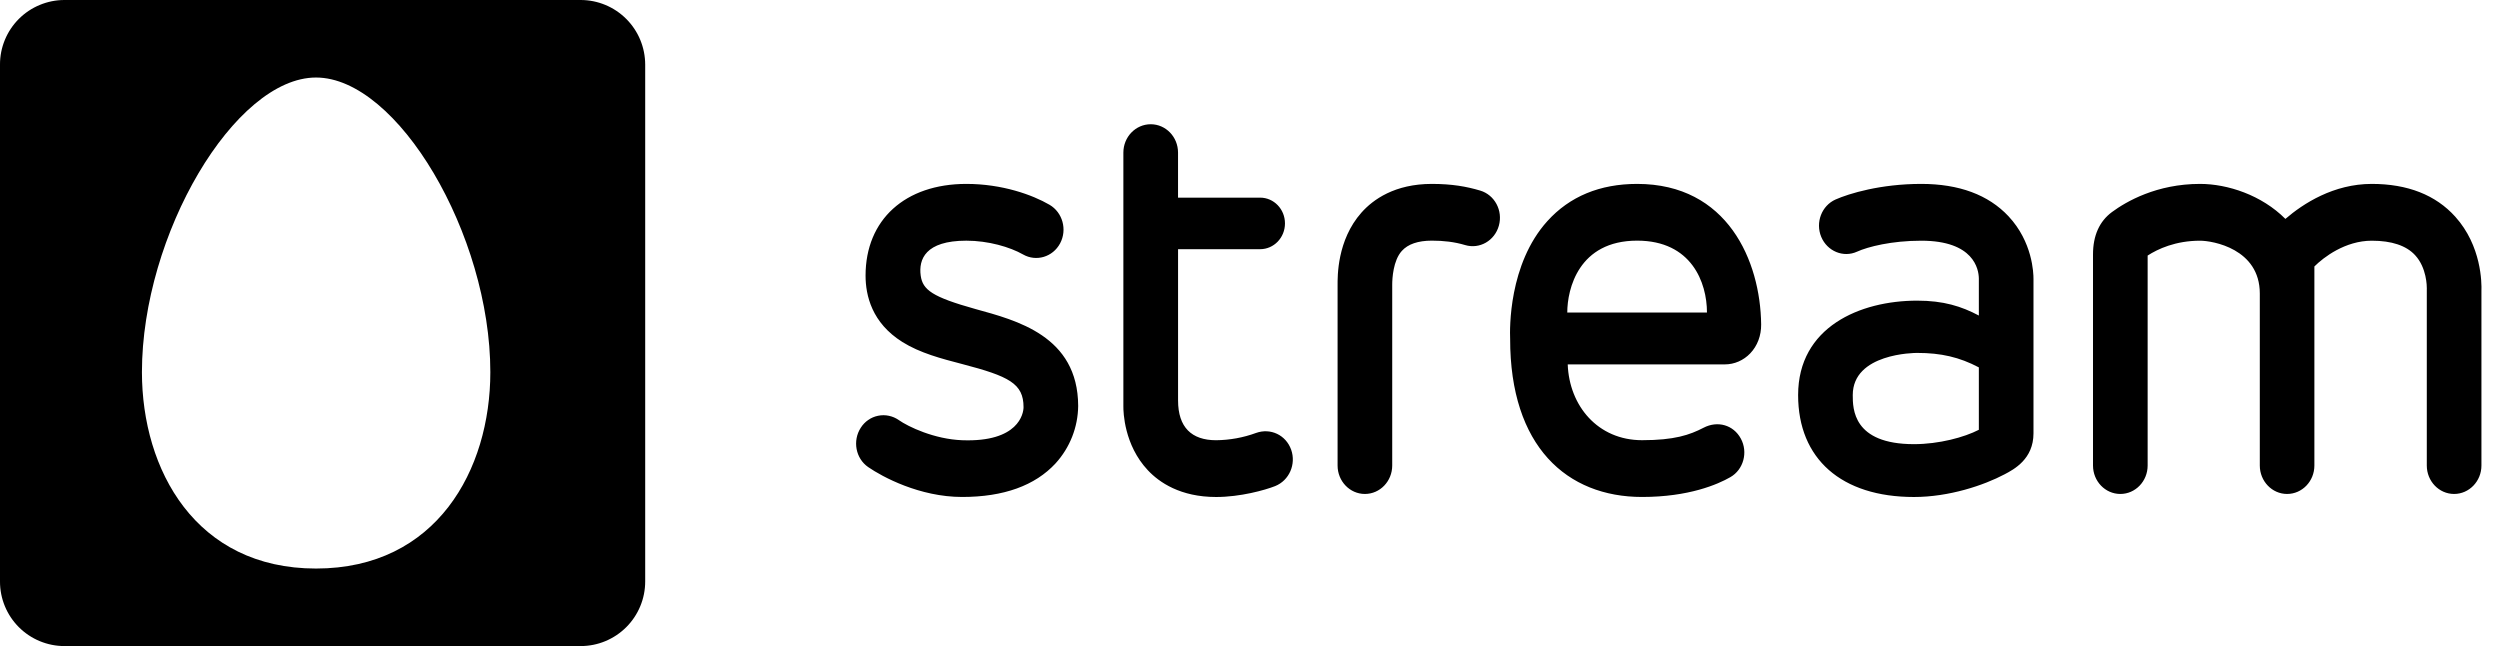
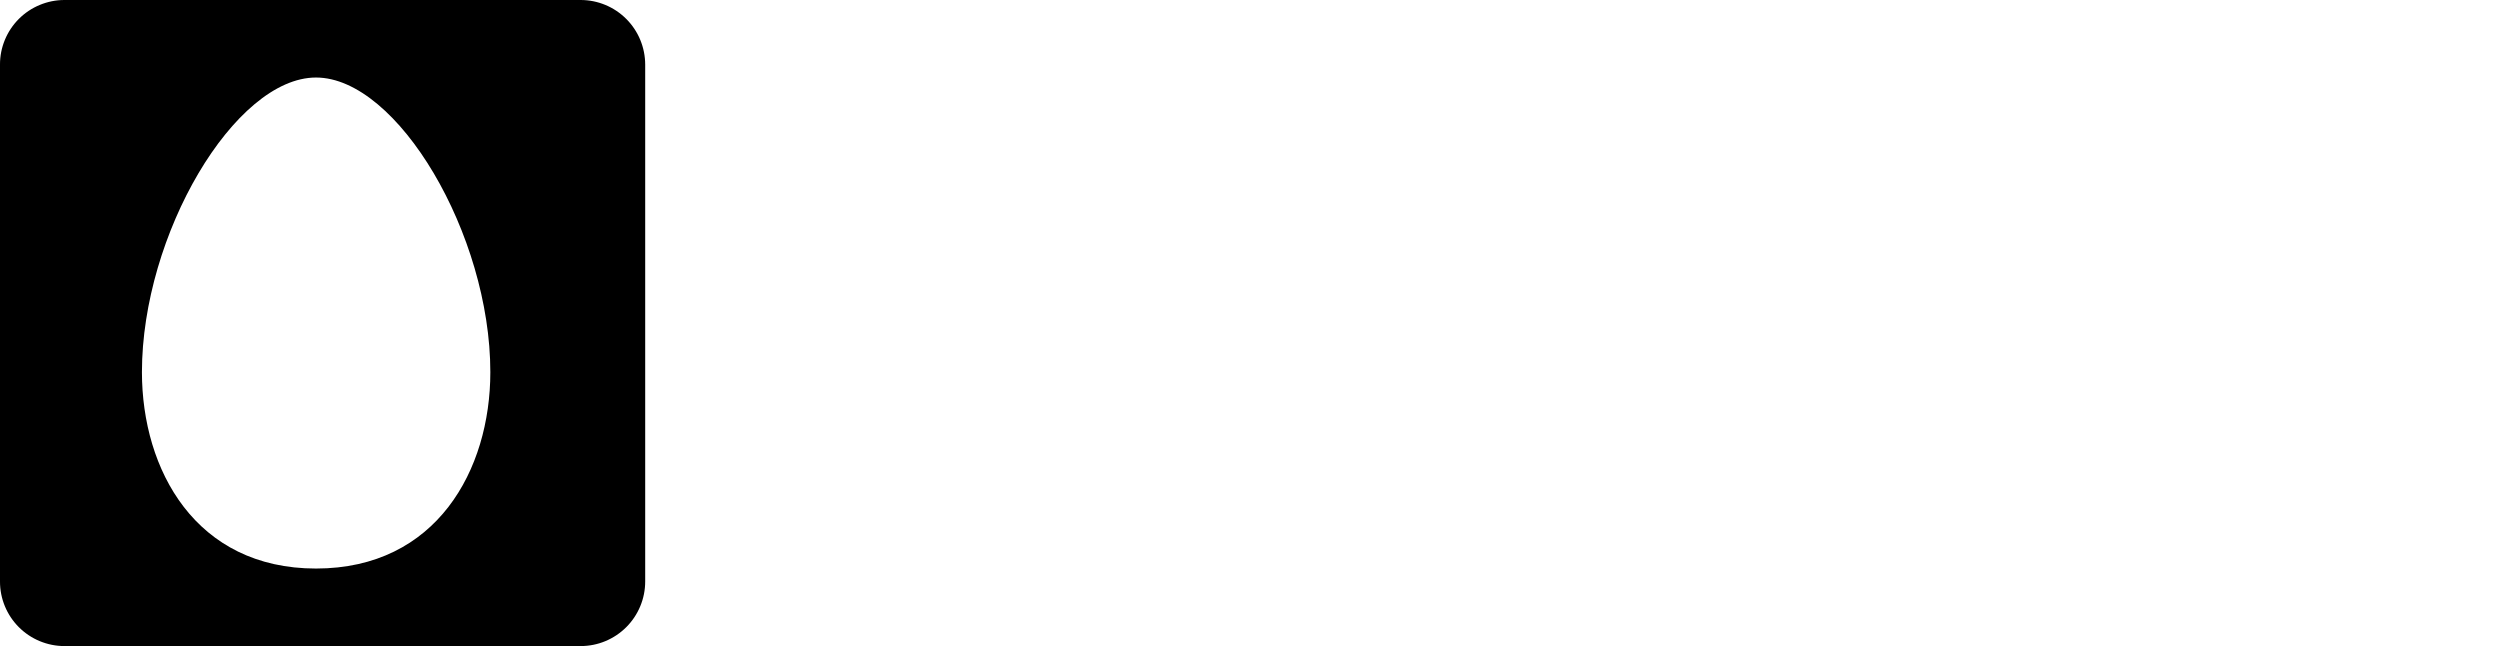
<svg xmlns="http://www.w3.org/2000/svg" width="89" height="23" viewBox="0 0 89 23" fill="none">
  <g clip-path="url(#clip0)">
    <path fill-rule="evenodd" clip-rule="evenodd" d="M22.969 2.299V20.7C22.969 21.002 22.91 21.301 22.794 21.58C22.679 21.859 22.509 22.113 22.296 22.326C22.082 22.54 21.829 22.709 21.55 22.825C21.271 22.941 20.972 23 20.67 23H2.293C1.992 23 1.693 22.94 1.414 22.824C1.136 22.709 0.883 22.539 0.67 22.326C0.457 22.112 0.288 21.859 0.173 21.58C0.058 21.301 -0.001 21.002 4.82396e-06 20.701V2.299C-0.001 1.997 0.058 1.699 0.173 1.42C0.288 1.141 0.457 0.888 0.67 0.674C0.883 0.461 1.136 0.291 1.415 0.176C1.693 0.06 1.992 0 2.293 0L20.67 0C21.279 0 21.864 0.242 22.295 0.674C22.726 1.105 22.968 1.689 22.969 2.299ZM11.25 20.24C15.539 20.24 17.456 16.729 17.456 13.248C17.456 8.347 14.149 2.76 11.25 2.76C8.358 2.76 5.053 8.347 5.053 13.248C5.053 16.729 6.967 20.24 11.25 20.24Z" fill="black" />
-     <path d="M70.448 15.3C69.929 15.568 69.028 15.812 68.137 15.812C65.958 15.812 65.958 14.545 65.958 14.065C65.958 12.578 68.158 12.563 68.252 12.564C69.097 12.564 69.753 12.713 70.447 13.079V15.301L70.448 15.3ZM68.398 6.547C66.945 6.547 65.823 6.891 65.346 7.102C64.851 7.322 64.623 7.919 64.836 8.433C65.049 8.943 65.622 9.183 66.112 8.959C66.499 8.784 67.339 8.569 68.398 8.569C70.271 8.569 70.44 9.585 70.447 9.907V11.233C69.826 10.904 69.188 10.703 68.252 10.703C66.212 10.703 64.013 11.645 64.013 14.065C64.013 16.336 65.555 17.693 68.137 17.693C69.39 17.693 70.626 17.276 71.362 16.886C71.697 16.71 72.392 16.344 72.392 15.428V9.925C72.392 9.722 72.361 8.615 71.501 7.697C70.786 6.935 69.741 6.547 68.398 6.547V6.547ZM55.795 11.126C55.795 10.29 56.198 8.567 58.282 8.567C60.222 8.567 60.768 10.062 60.768 11.125H55.795V11.126ZM58.282 6.547C56.956 6.547 55.88 6.993 55.087 7.871C53.702 9.403 53.747 11.723 53.761 12.059C53.756 15.897 55.783 17.692 58.458 17.692C60.124 17.692 61.155 17.243 61.6 16.987C62.07 16.719 62.237 16.098 61.973 15.613C61.709 15.126 61.146 14.968 60.648 15.227C60.15 15.486 59.604 15.671 58.458 15.671C56.879 15.671 55.864 14.443 55.811 12.972H61.409C61.742 12.972 62.069 12.831 62.309 12.579C62.563 12.313 62.702 11.946 62.697 11.548C62.671 9.29 61.5 6.547 58.282 6.547V6.547ZM87.407 7.714C86.709 6.939 85.708 6.547 84.436 6.547C83.077 6.547 81.999 7.243 81.36 7.793C80.516 6.946 79.303 6.547 78.322 6.547C76.775 6.547 75.695 7.174 75.187 7.548C74.739 7.879 74.511 8.386 74.511 9.059V16.573C74.511 17.131 74.946 17.585 75.484 17.585C76.022 17.585 76.456 17.131 76.456 16.573V9.098C76.816 8.865 77.447 8.569 78.322 8.569C78.771 8.569 80.449 8.856 80.449 10.449V16.573C80.449 17.131 80.885 17.585 81.42 17.585C81.958 17.585 82.392 17.131 82.392 16.573V9.486C82.723 9.157 83.491 8.569 84.436 8.569C85.142 8.569 85.663 8.742 85.978 9.085C86.395 9.535 86.395 10.2 86.395 10.273L86.394 10.288V16.573C86.394 17.131 86.829 17.585 87.366 17.585C87.903 17.585 88.339 17.131 88.339 16.573V10.355C88.35 10.072 88.343 8.753 87.407 7.714V7.714ZM52.693 6.784C52.209 6.64 51.689 6.547 50.973 6.547C49.655 6.547 48.883 7.102 48.469 7.567C47.594 8.553 47.618 9.851 47.618 10.162V16.573C47.618 17.131 48.054 17.585 48.59 17.585C49.129 17.585 49.563 17.131 49.563 16.573V10.132C49.563 9.92 49.595 9.274 49.906 8.932C50.124 8.69 50.483 8.567 50.974 8.567C51.387 8.567 51.777 8.61 52.157 8.724C52.672 8.879 53.211 8.571 53.36 8.033C53.509 7.497 53.211 6.937 52.693 6.784V6.784ZM44.715 15.413C44.26 15.58 43.779 15.667 43.294 15.672C42.421 15.672 41.939 15.213 41.939 14.255V8.871H44.861C45.349 8.871 45.745 8.461 45.745 7.953C45.745 7.446 45.349 7.036 44.861 7.036H41.938V5.433C41.938 4.874 41.503 4.424 40.966 4.423C40.428 4.424 39.992 4.874 39.992 5.433V14.464C39.99 14.664 40.017 15.84 40.863 16.74C41.271 17.175 42.025 17.693 43.294 17.693C44.153 17.693 45.032 17.449 45.395 17.305C45.895 17.105 46.149 16.529 45.965 16.008C45.777 15.486 45.233 15.228 44.715 15.413L44.715 15.413ZM34.728 11.002C33.186 10.572 32.847 10.319 32.777 9.811C32.699 9.236 32.938 8.568 34.402 8.568C35.183 8.568 35.954 8.793 36.421 9.059C36.89 9.326 37.479 9.15 37.739 8.665C38 8.177 37.83 7.563 37.363 7.29C36.757 6.938 35.683 6.547 34.402 6.547C32.223 6.547 30.814 7.821 30.814 9.811C30.814 10.52 31.039 11.494 32.123 12.174C32.753 12.569 33.516 12.768 34.254 12.96C35.919 13.395 36.438 13.653 36.438 14.495C36.438 14.723 36.261 15.748 34.252 15.672C33.263 15.635 32.336 15.193 31.994 14.953C31.889 14.879 31.769 14.828 31.643 14.802C31.517 14.775 31.387 14.775 31.261 14.801C31.134 14.826 31.015 14.877 30.909 14.951C30.803 15.024 30.713 15.118 30.644 15.227C30.344 15.69 30.46 16.32 30.907 16.628C31.413 16.977 32.739 17.692 34.252 17.692C35.729 17.692 36.847 17.288 37.579 16.495C38.089 15.935 38.375 15.208 38.383 14.451C38.375 11.952 36.176 11.403 34.728 11.002V11.002Z" fill="black" />
  </g>
  <defs>
    <clipPath id="clip0">
      <rect width="88.341" height="23" fill="white" />
    </clipPath>
  </defs>
</svg>